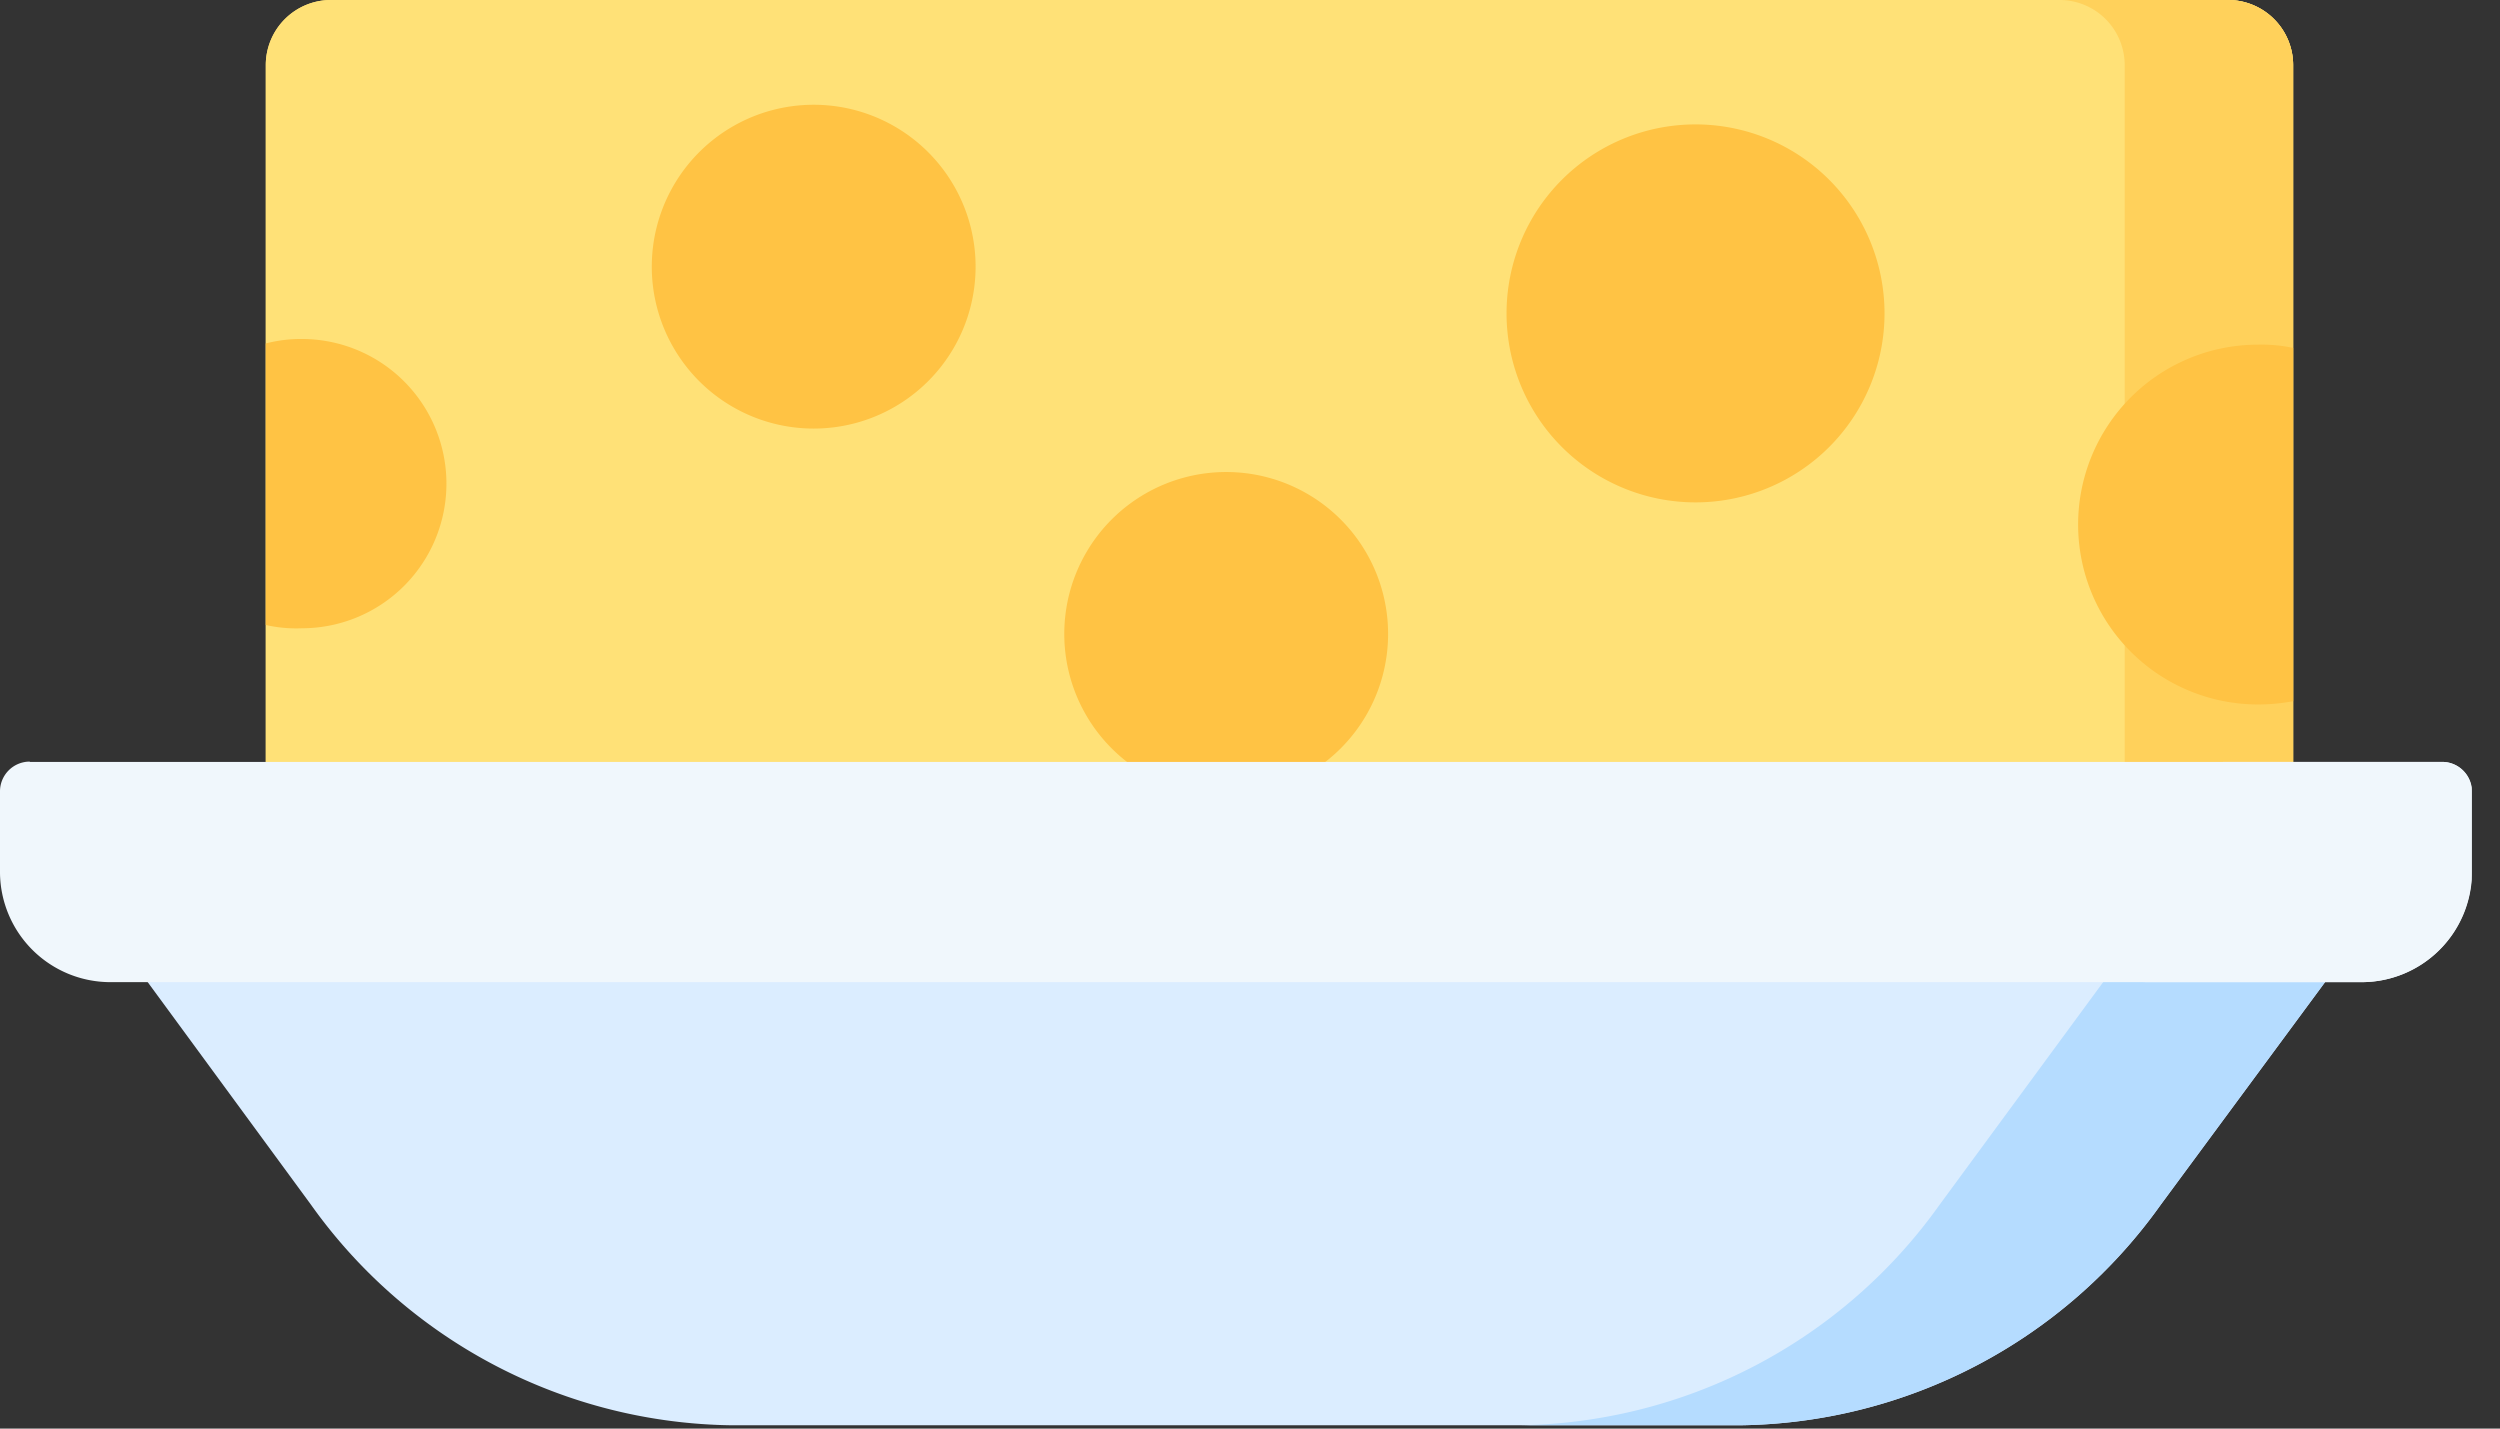
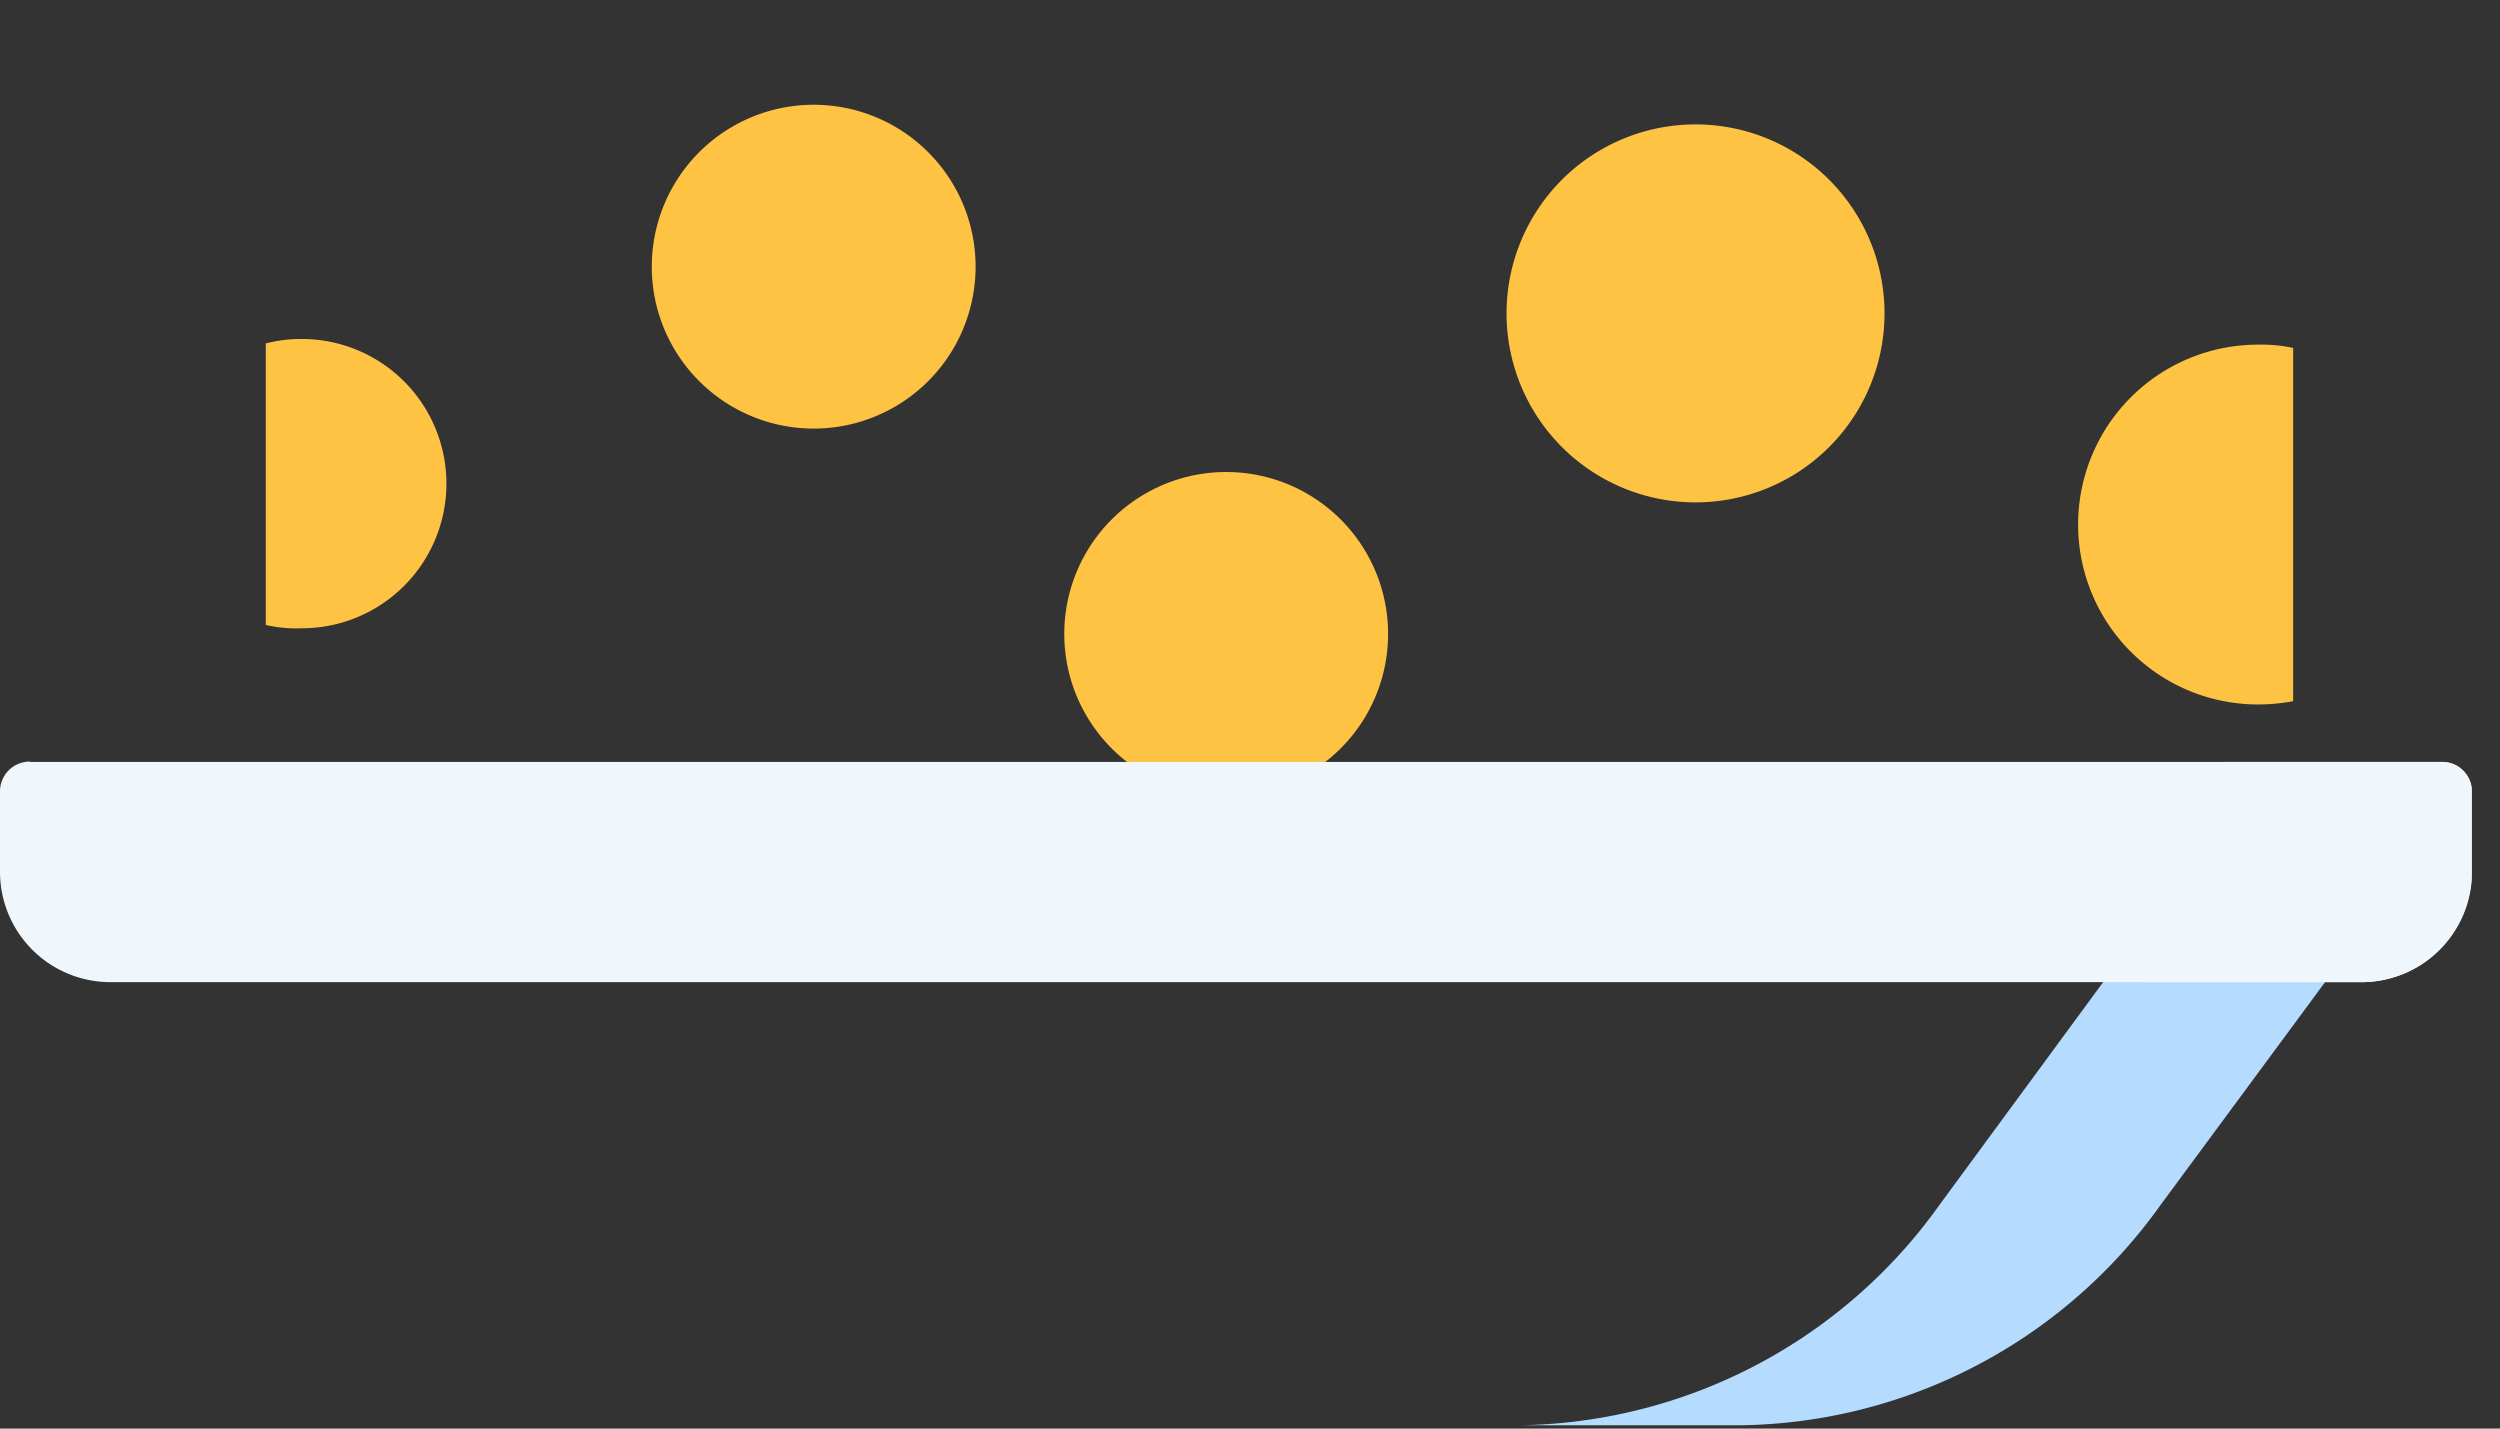
<svg xmlns="http://www.w3.org/2000/svg" width="84" height="48" fill="none">
  <rect width="100%" height="100%" fill="#333333" stroke="none" />
  <g clip-path="url(#a)">
-     <path d="M74.86 30.54H11.12a2.19 2.19 0 0 1-2.19-2.19V2.19A2.19 2.19 0 0 1 11.12 0h63.74a2.19 2.19 0 0 1 2.19 2.19v26.16a2.19 2.19 0 0 1-2.19 2.19Z" fill="#FFE177" />
-     <path d="M77.05 2.19v26.17a2.191 2.191 0 0 1-2.2 2.18H11.13a2.19 2.19 0 0 1-2.2-2.18V2.19A2.19 2.19 0 0 1 11.13 0h63.72a2.19 2.19 0 0 1 2.2 2.19Z" fill="#FFE177" />
-     <path d="M74.85 0h-5.66a2.19 2.19 0 0 1 2.2 2.19v26.17a2.19 2.19 0 0 1-2.2 2.18h5.66a2.19 2.19 0 0 0 2.2-2.18V2.19A2.19 2.19 0 0 0 74.85 0Z" fill="#FFD15B" />
    <path d="M15 16.25a4.86 4.86 0 0 1-4.85 4.86c-.41.017-.82-.02-1.22-.11v-9.46a4.698 4.698 0 0 1 1.2-.15A4.86 4.86 0 0 1 15 16.25ZM56.97 16.88a6.35 6.35 0 1 0 0-12.7 6.35 6.35 0 0 0 0 12.7ZM27.34 14.4a5.44 5.44 0 1 0 0-10.88 5.44 5.44 0 0 0 0 10.88ZM41.2 26.74a5.44 5.44 0 1 0 0-10.88 5.44 5.44 0 0 0 0 10.88ZM77.05 11.69v11.87c-.39.073-.784.11-1.18.11a6.045 6.045 0 0 1 0-12.09 5.08 5.08 0 0 1 1.18.11Z" fill="#FFC344" />
-     <path d="M58.43 47.89H24.62a17.62 17.62 0 0 1-14.17-7.41l-6.36-8.67H79l-6.4 8.67a17.62 17.62 0 0 1-14.17 7.41Z" fill="#DBEDFF" />
    <path d="m71.54 31.81-6.37 8.67A17.62 17.62 0 0 1 51 47.89h7.43a17.62 17.62 0 0 0 14.17-7.41l6.4-8.67h-7.46Z" fill="#B5DCFF" />
    <path d="M1 25.6h81.06a1 1 0 0 1 1 1v2.73A3.71 3.71 0 0 1 79.34 33H3.71A3.71 3.71 0 0 1 0 29.32v-2.73a1 1 0 0 1 1-1v.01Z" fill="#F0F7FC" />
    <path d="M82.06 25.6h-7.43a1 1 0 0 1 1 1v2.73A3.71 3.71 0 0 1 71.91 33h7.43a3.71 3.71 0 0 0 3.71-3.71v-2.7a1 1 0 0 0-.99-.99Z" fill="#F0F7FC" />
  </g>
  <defs>
    <clipPath id="a">
      <path fill="#fff" d="M0 0h83.05v47.89H0z" />
    </clipPath>
  </defs>
</svg>